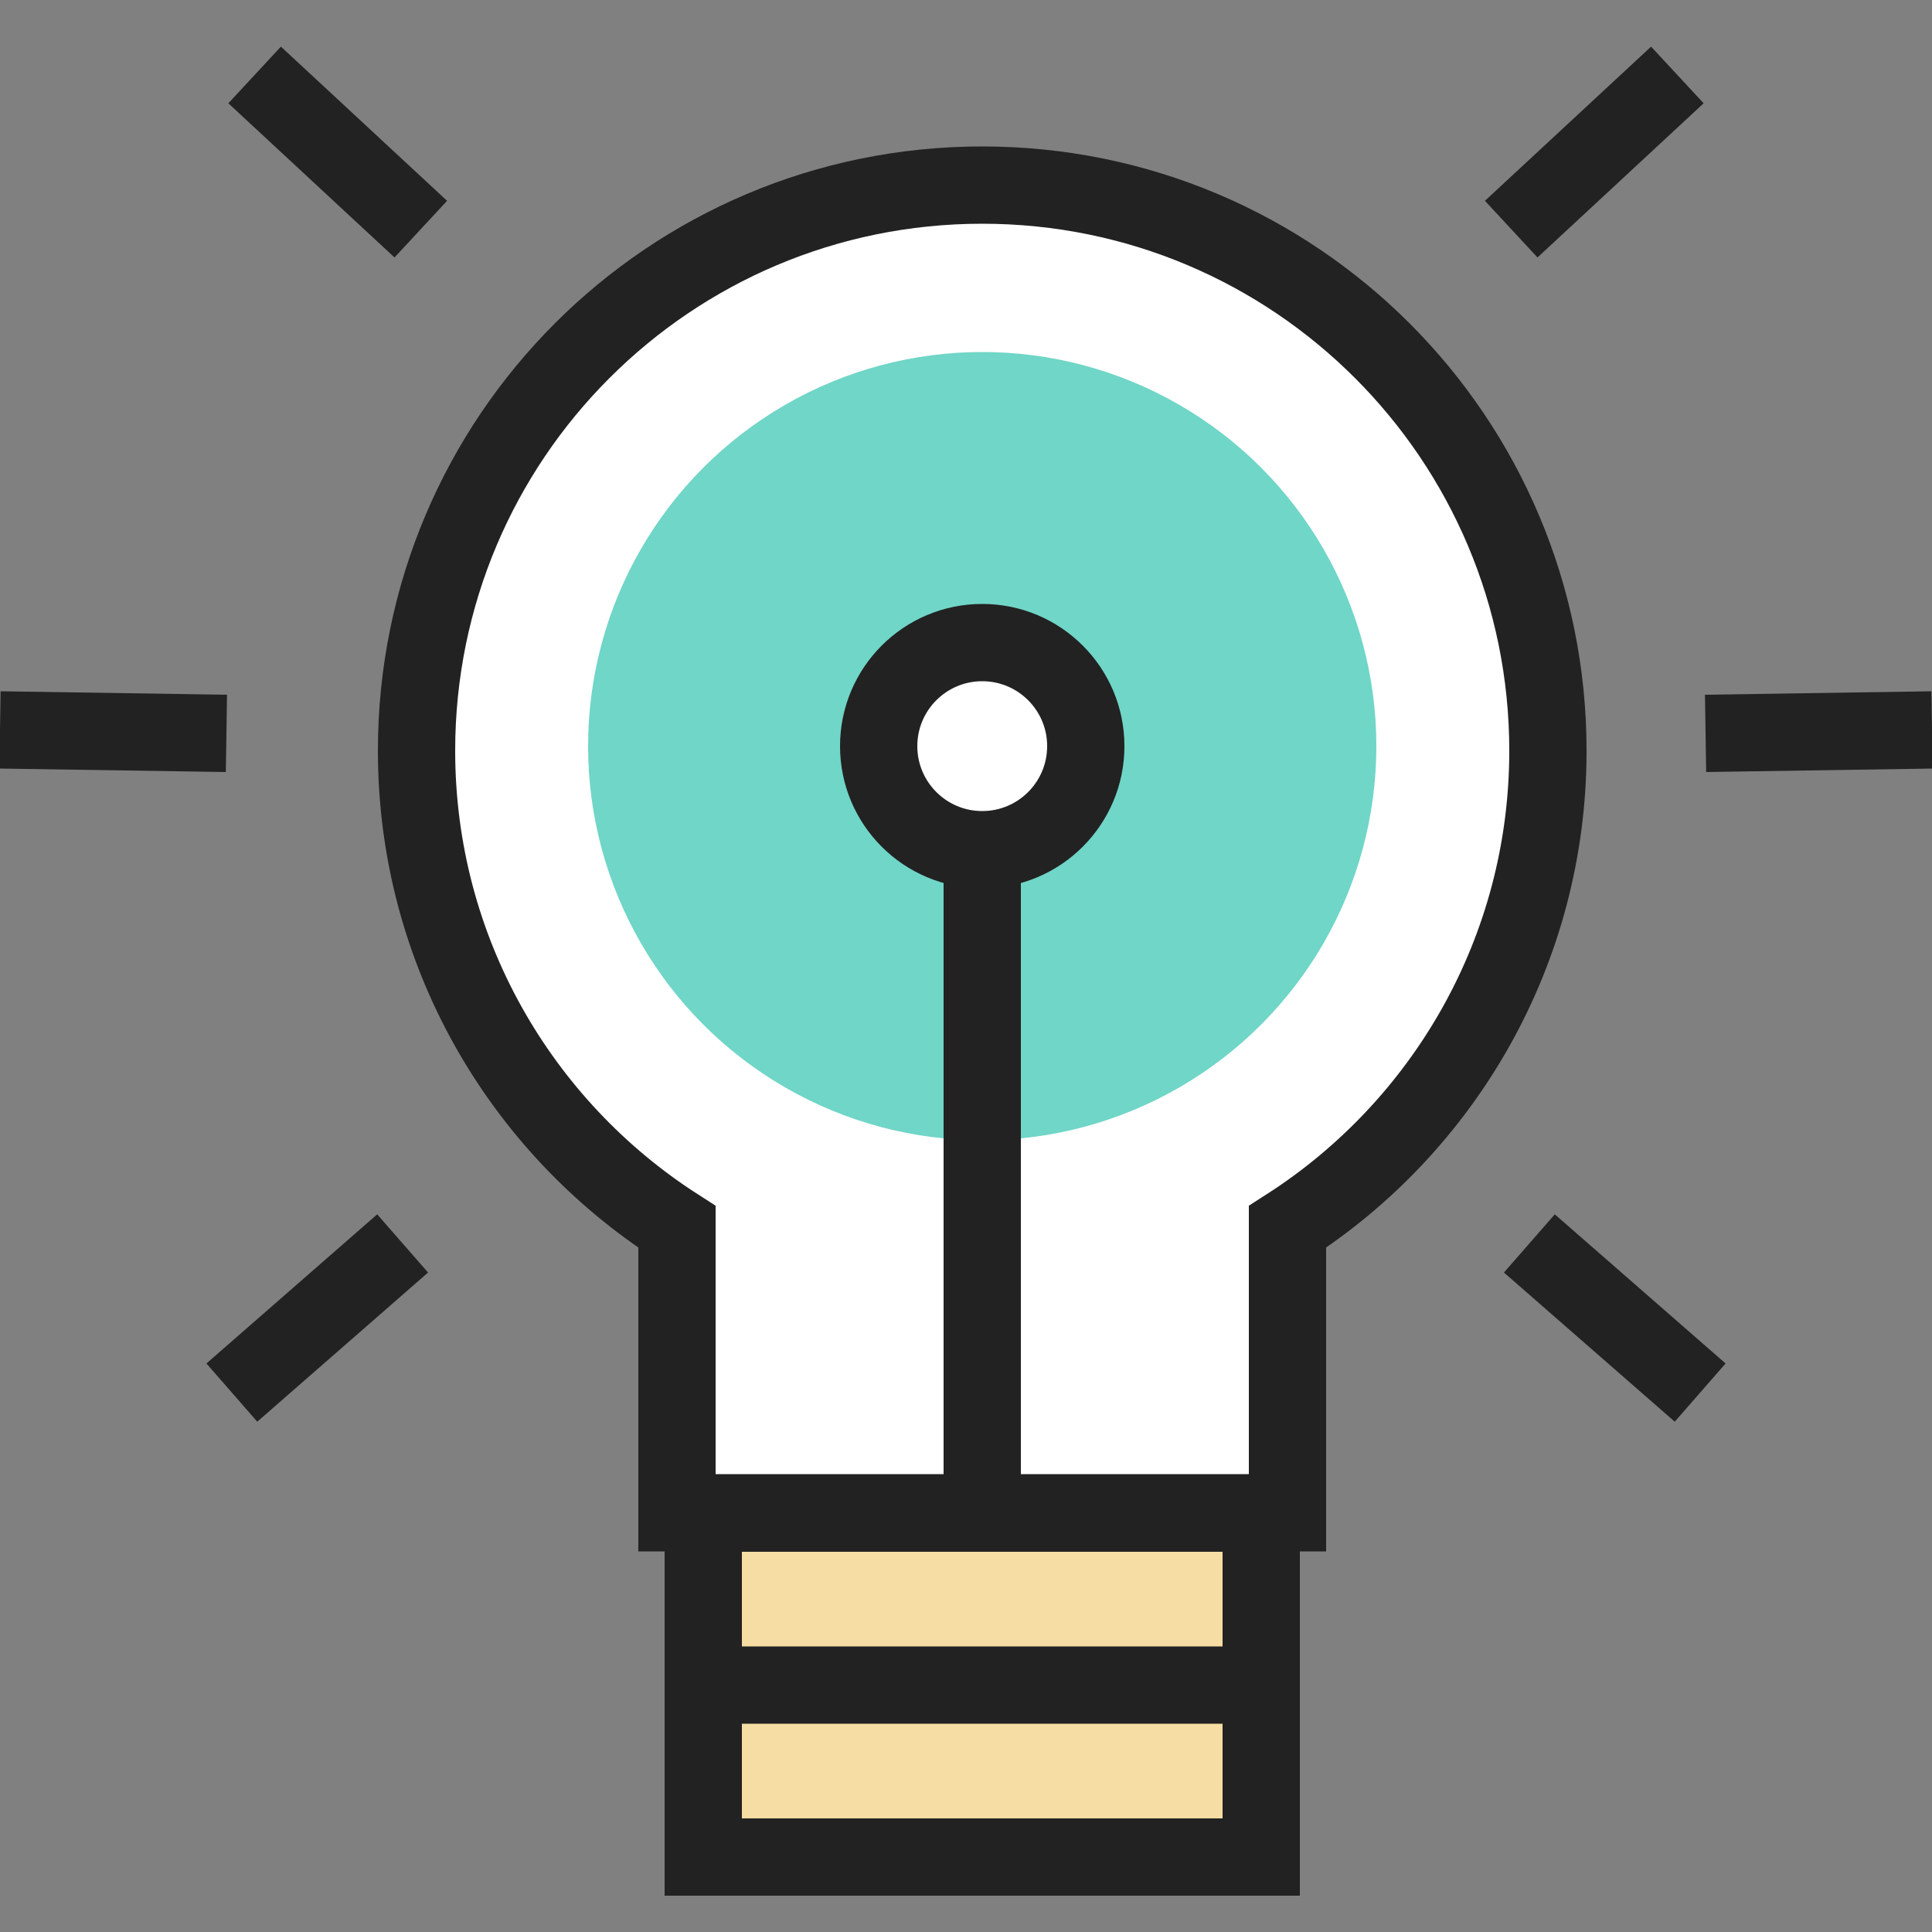
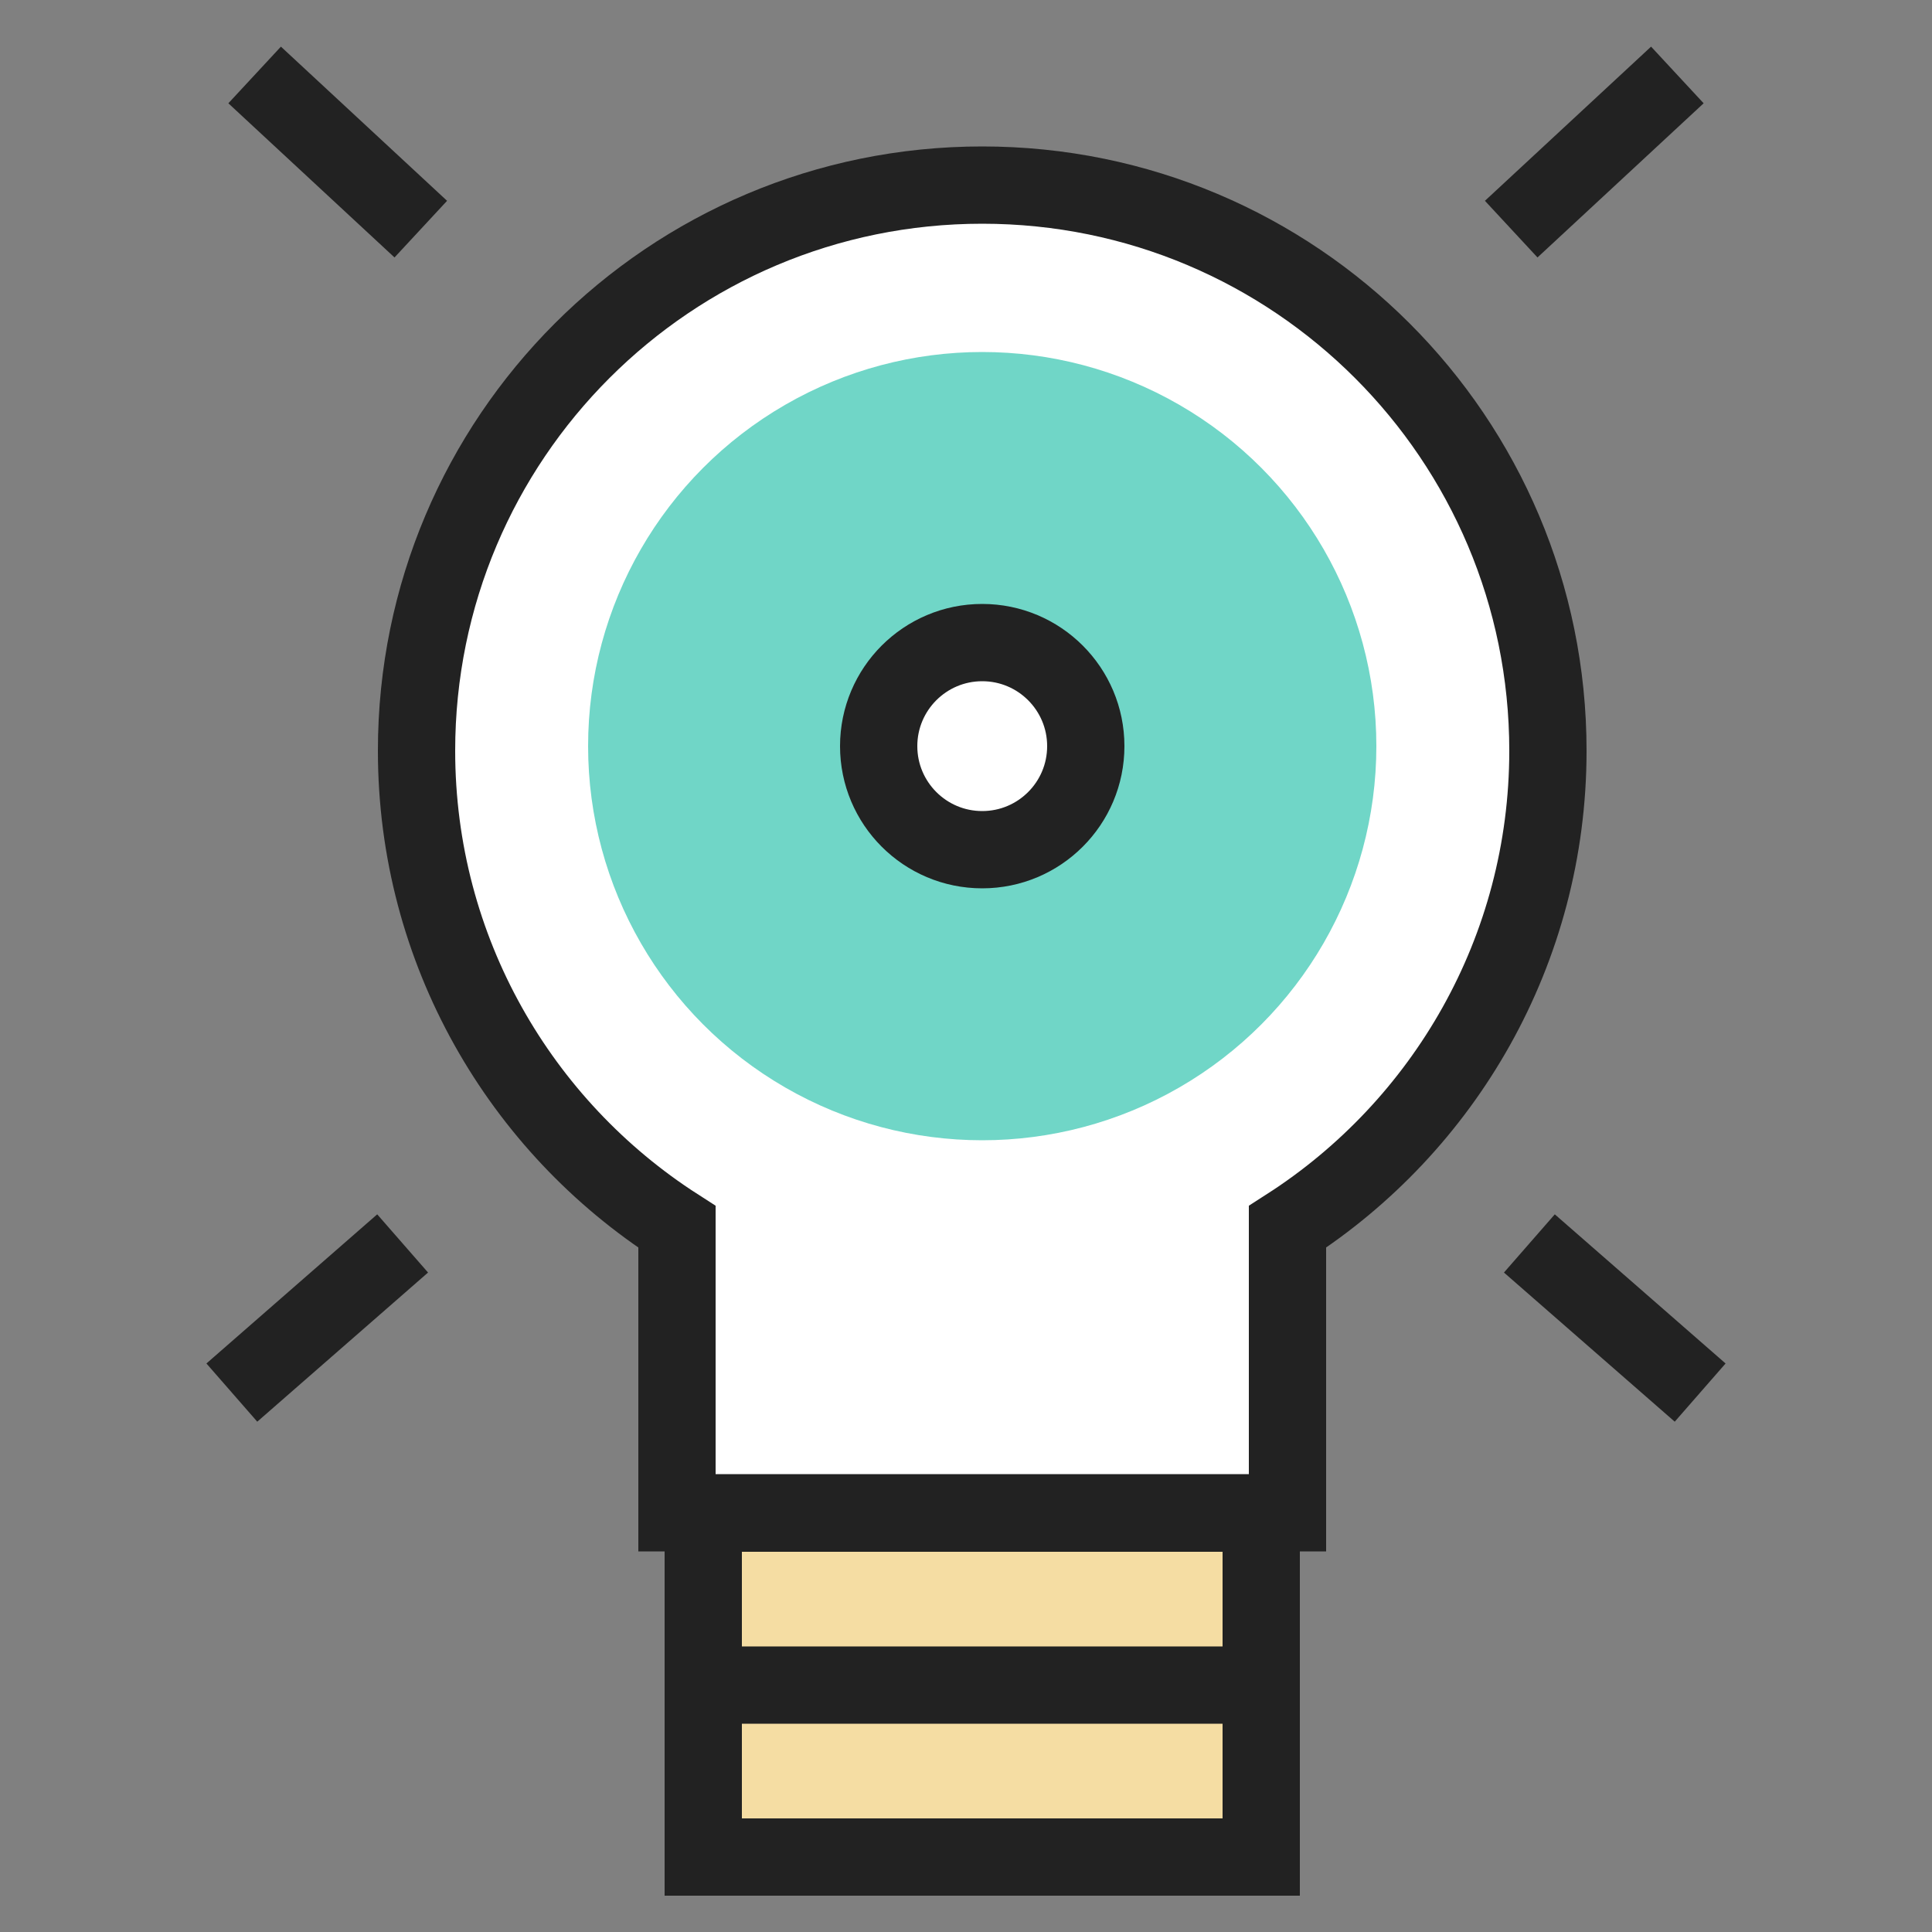
<svg xmlns="http://www.w3.org/2000/svg" id="_레이어_1" viewBox="0 0 50 50">
  <rect x="0" y="0" width="50" height="50" fill="#808080" stroke="none" />
  <defs>
    <style>.cls-1{fill:#70d6c7;stroke-width:0px;}.cls-2{fill:#f5dda3;}.cls-2,.cls-3,.cls-4{stroke:#222;stroke-miterlimit:10;stroke-width:2px;}.cls-3{fill:#fff;}.cls-4{fill:none;}</style>
  </defs>
  <rect class="cls-2" x="18.2" y="39.16" width="14.44" height="8.9" />
  <path class="cls-3" d="M40.06,19.43c0-8.09-6.55-14.64-14.64-14.64s-14.64,6.55-14.64,14.64c0,5.17,2.69,9.72,6.74,12.32v7.4h15.8v-7.4c4.05-2.6,6.74-7.15,6.74-12.32Z" />
  <line class="cls-4" x1="18.2" y1="43.61" x2="32.64" y2="43.61" />
  <circle class="cls-1" cx="25.42" cy="19.31" r="10.2" />
  <circle class="cls-3" cx="25.42" cy="19.31" r="2.68" />
-   <line class="cls-4" x1="25.42" y1="22" x2="25.42" y2="39.16" />
  <line class="cls-4" x1="6.59" y1="1.94" x2="10.89" y2="5.93" />
-   <line class="cls-4" x1="0" y1="18.89" x2="5.86" y2="18.98" />
  <line class="cls-4" x1="6" y1="36.04" x2="10.42" y2="32.18" />
  <line class="cls-4" x1="43.41" y1="1.94" x2="39.11" y2="5.93" />
-   <line class="cls-4" x1="50" y1="18.89" x2="44.14" y2="18.98" />
  <line class="cls-4" x1="44" y1="36.04" x2="39.58" y2="32.18" />
</svg>